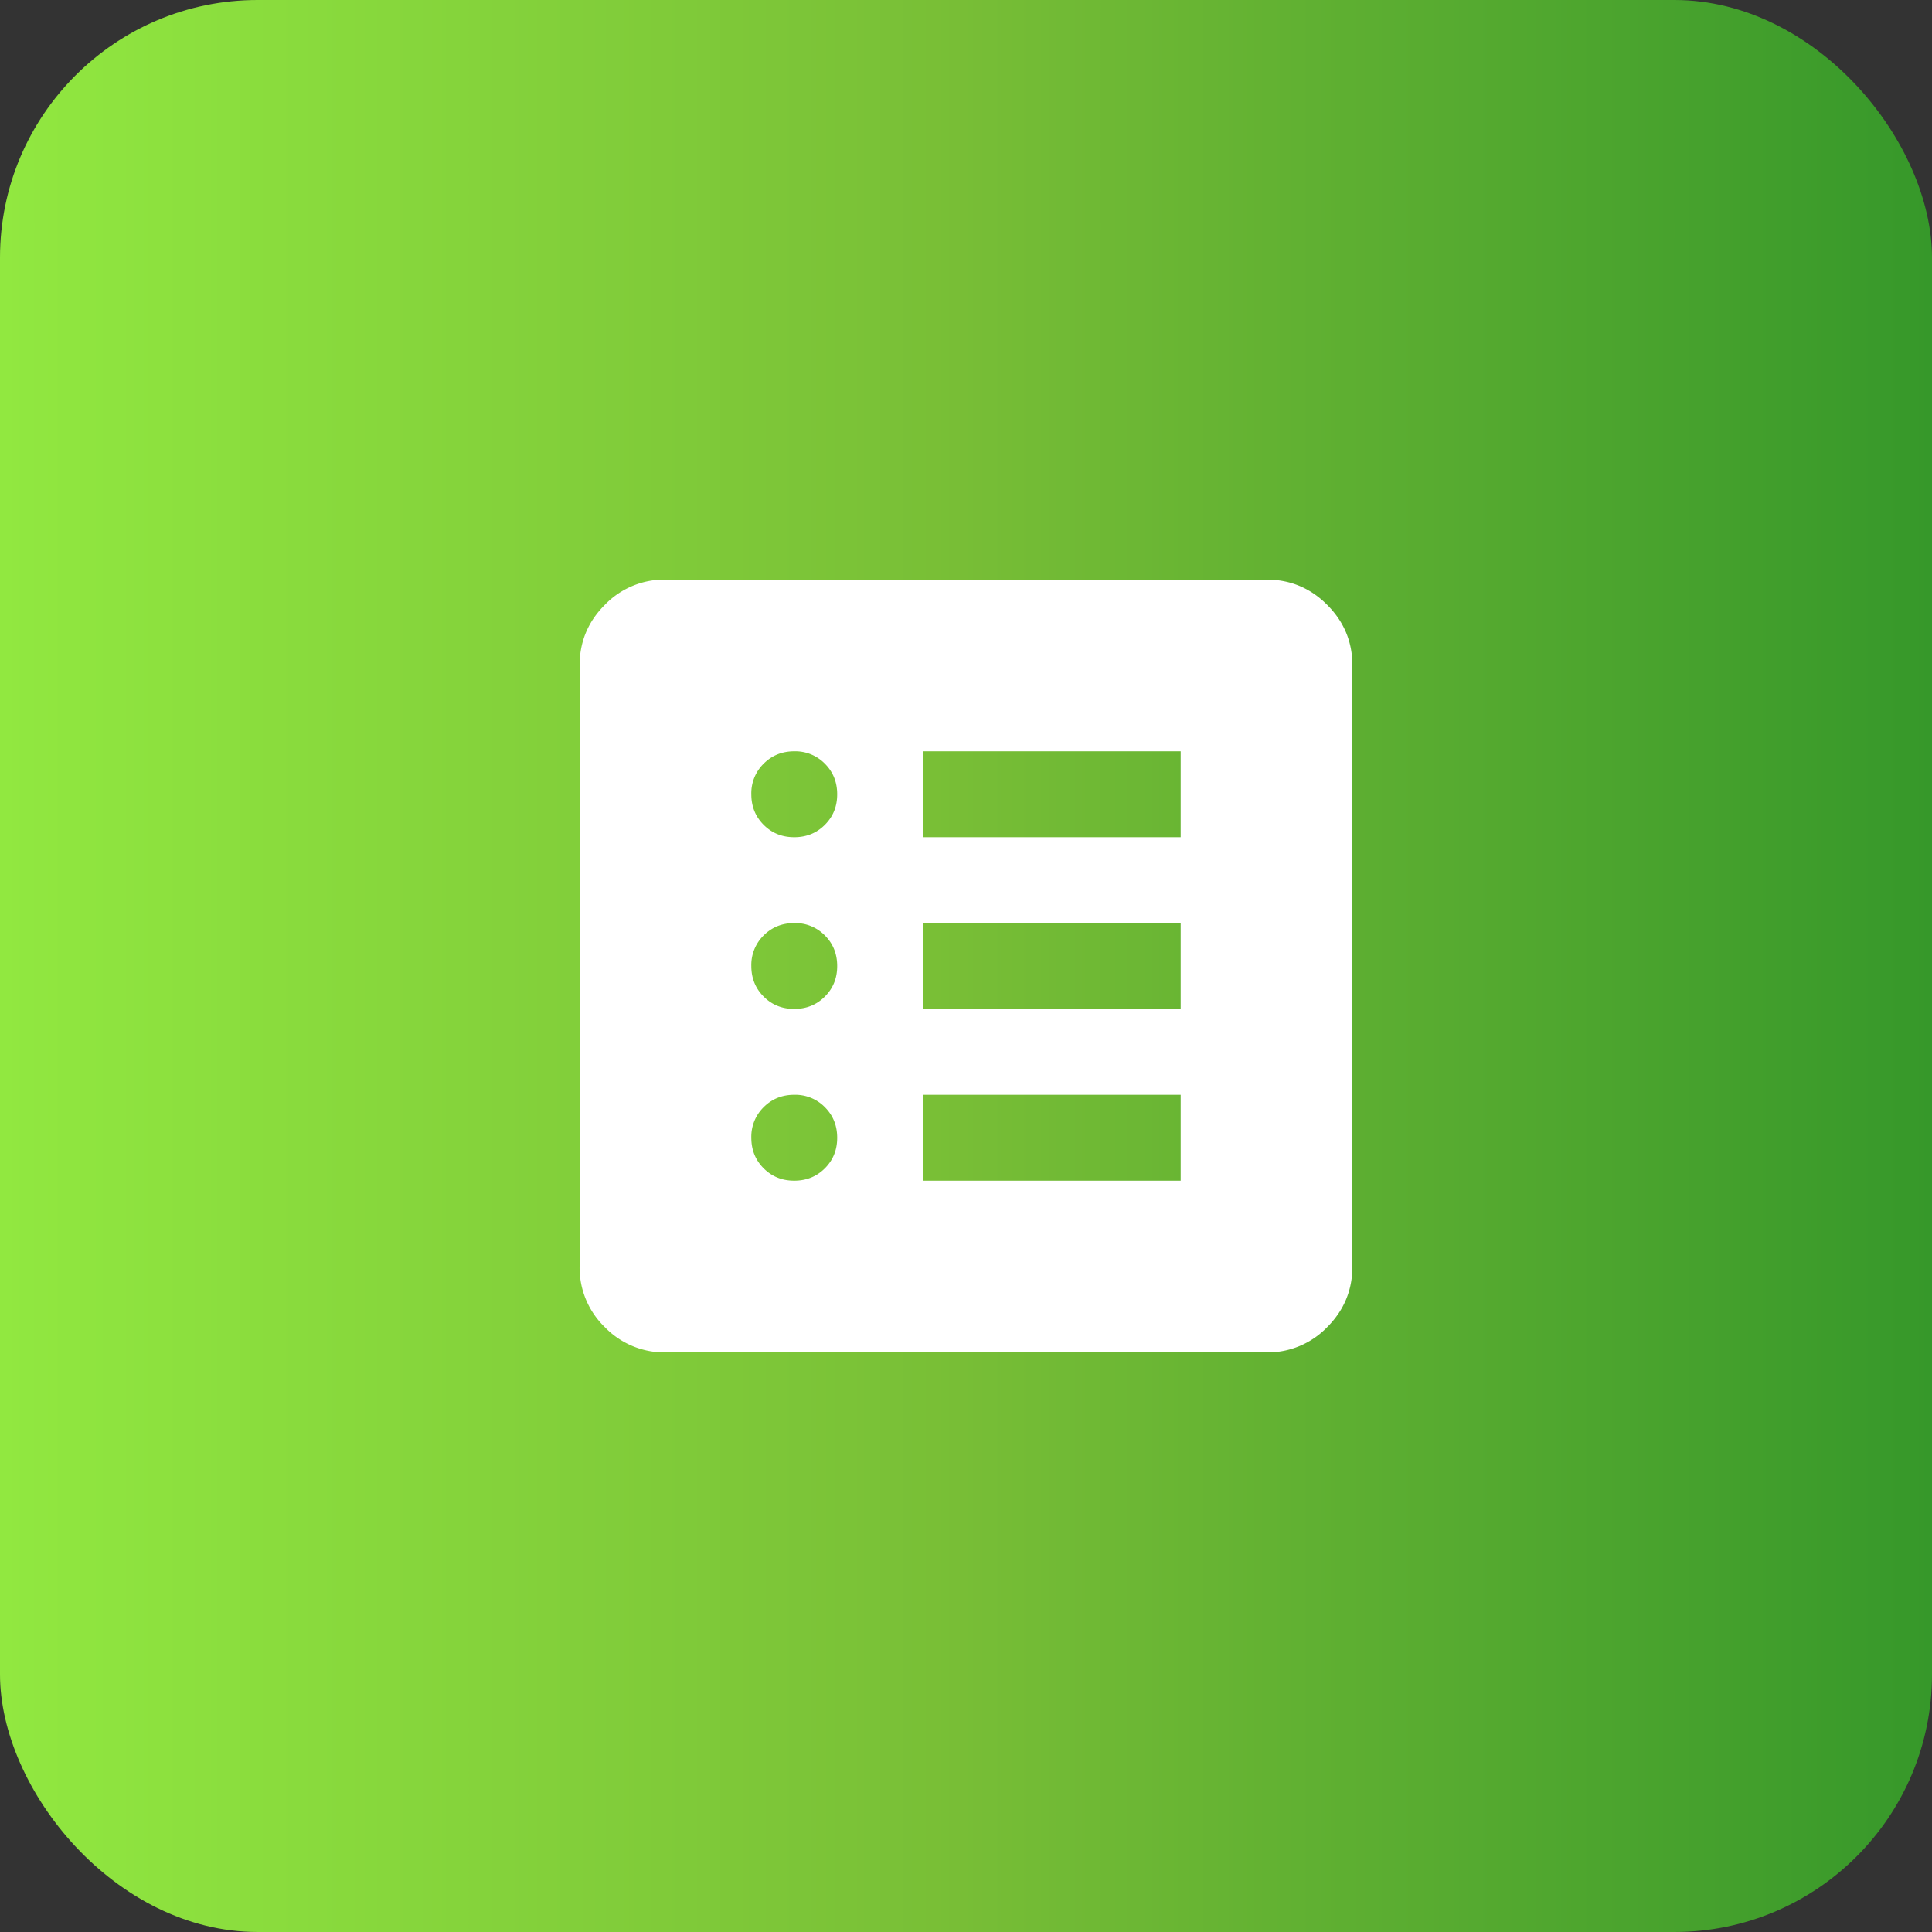
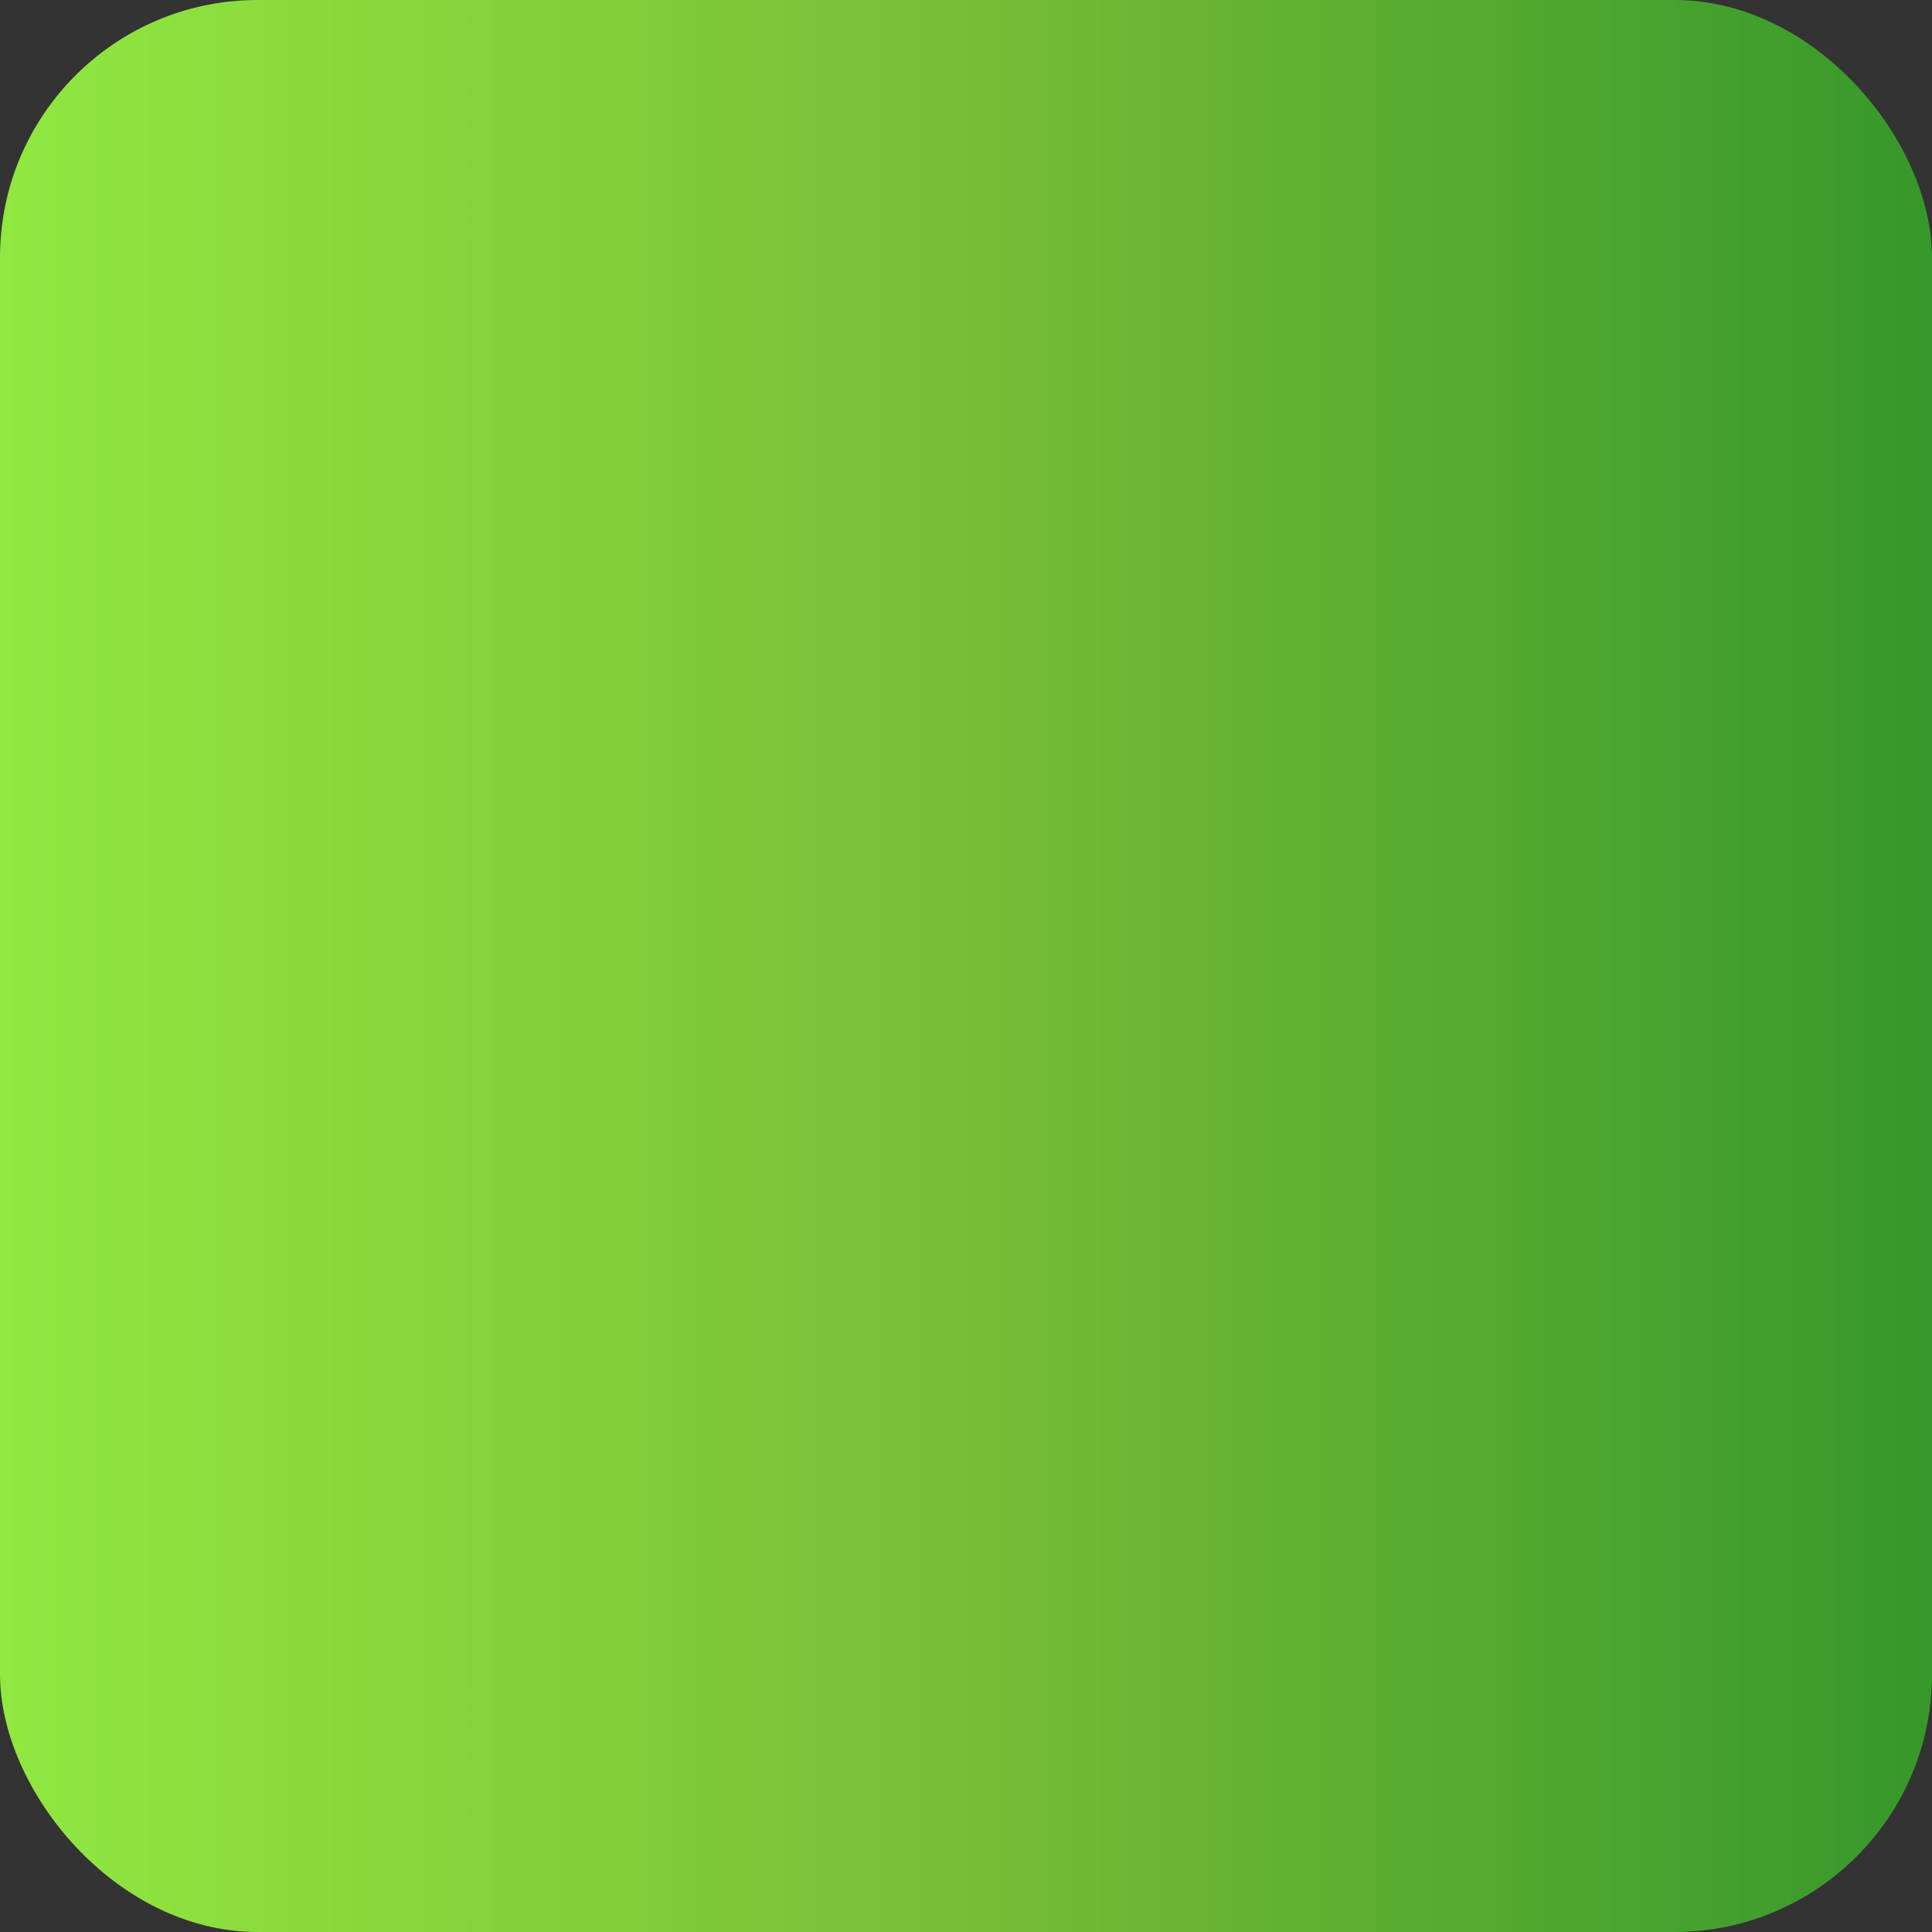
<svg xmlns="http://www.w3.org/2000/svg" width="60" height="60" fill="none">
  <rect width="100%" height="100%" fill="#333333" stroke="none" />
  <rect width="60" height="60" rx="8" fill="url('#paint0_linear_550_427')" />
-   <path d="M24.667 36.667c.377 0 .694-.128.95-.384s.384-.573.383-.95c0-.377-.128-.694-.384-.95a1.285 1.285 0 0 0-.95-.383c-.377 0-.694.128-.95.384a1.285 1.285 0 0 0-.383.95c0 .377.128.694.384.95s.573.384.95.383Zm0-5.334c.377 0 .694-.128.95-.384s.384-.572.383-.949c0-.378-.128-.695-.384-.95a1.285 1.285 0 0 0-.95-.383c-.377 0-.694.128-.95.384a1.285 1.285 0 0 0-.383.949c0 .378.128.695.384.95.256.257.573.384.95.383Zm0-5.333c.377 0 .694-.128.95-.384s.384-.572.383-.95c0-.377-.128-.694-.384-.95a1.285 1.285 0 0 0-.95-.383c-.377 0-.694.128-.95.384a1.285 1.285 0 0 0-.383.95c0 .377.128.694.384.95s.573.384.95.383Zm4 10.667h8V34h-8v2.667Zm0-5.334h8v-2.666h-8v2.666Zm0-5.333h8v-2.667h-8V26Zm-8 16a2.569 2.569 0 0 1-1.884-.784A2.563 2.563 0 0 1 18 39.333V20.667c0-.734.261-1.362.784-1.884A2.563 2.563 0 0 1 20.667 18h18.666c.734 0 1.362.261 1.884.784.523.523.784 1.15.783 1.883v18.666c0 .734-.261 1.362-.784 1.884a2.563 2.563 0 0 1-1.883.783H20.667Z" fill="#fff" />
  <defs>
    <linearGradient id="paint0_linear_550_427" x1="60" y1="30.261" x2="0" y2="30.261" gradientUnits="userSpaceOnUse">
      <stop stop-color="#36982A" />
      <stop offset=".503" stop-color="#78BE36" />
      <stop offset="1" stop-color="#91E840" />
    </linearGradient>
  </defs>
</svg>